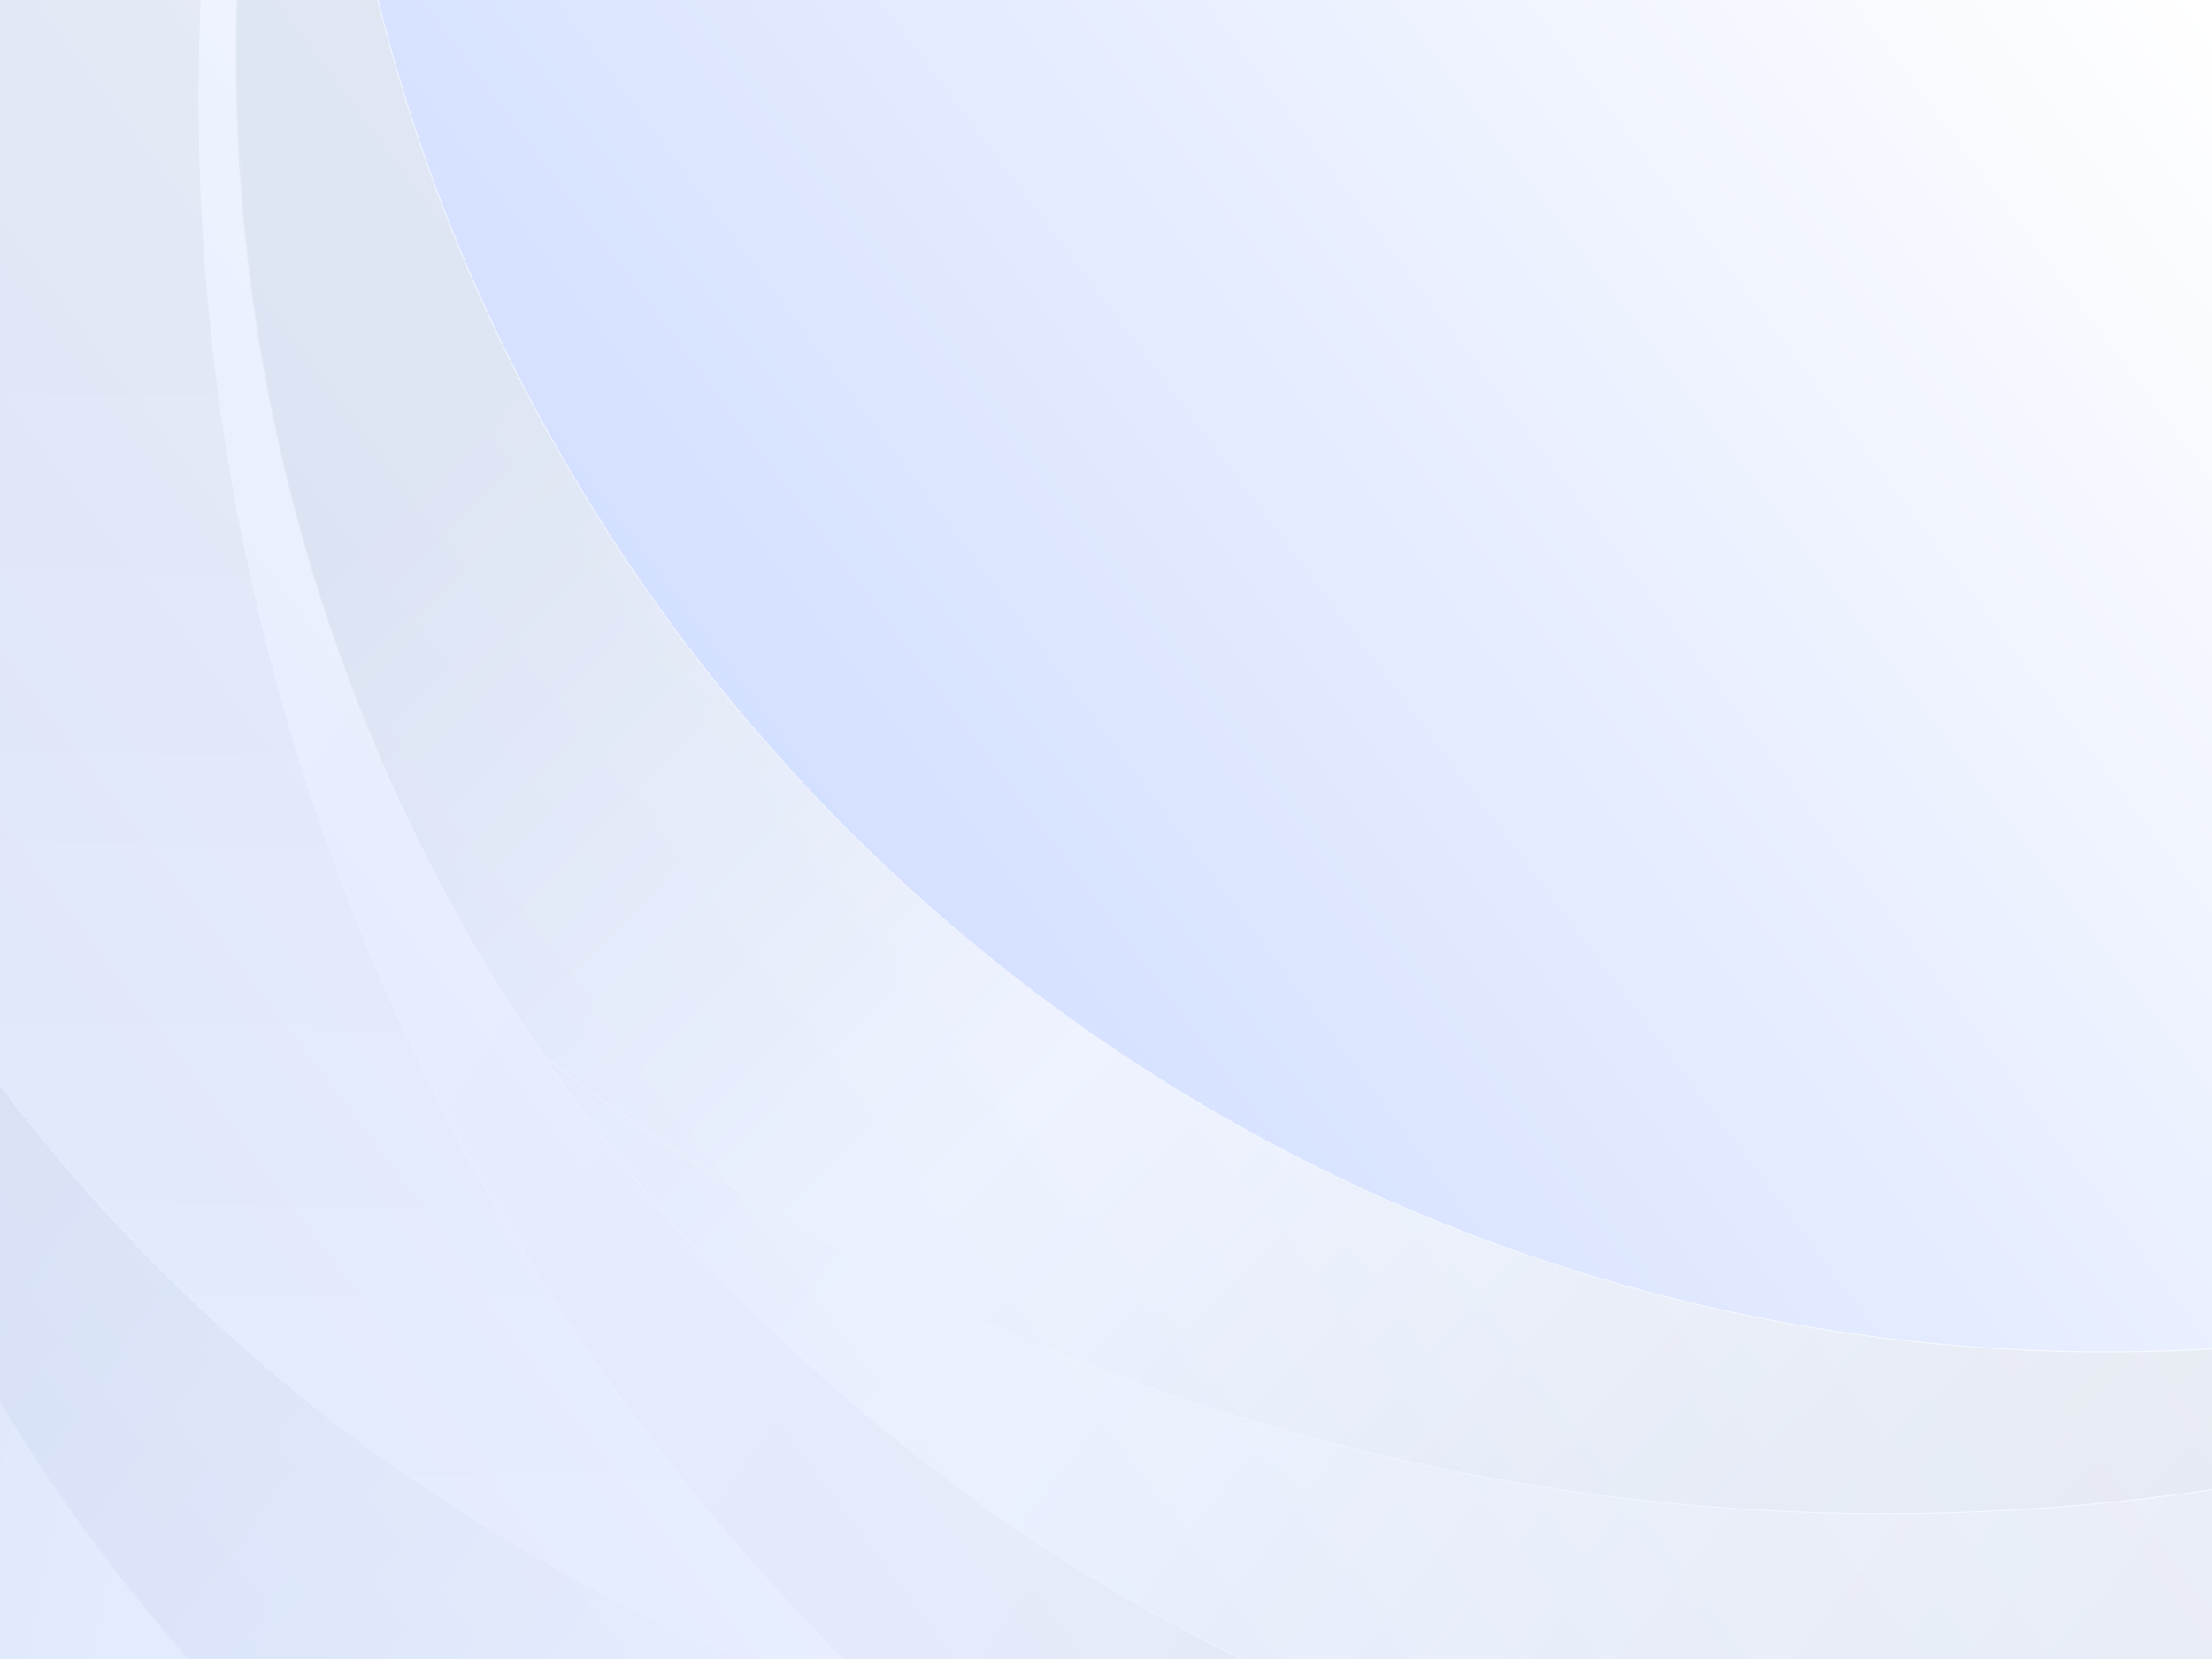
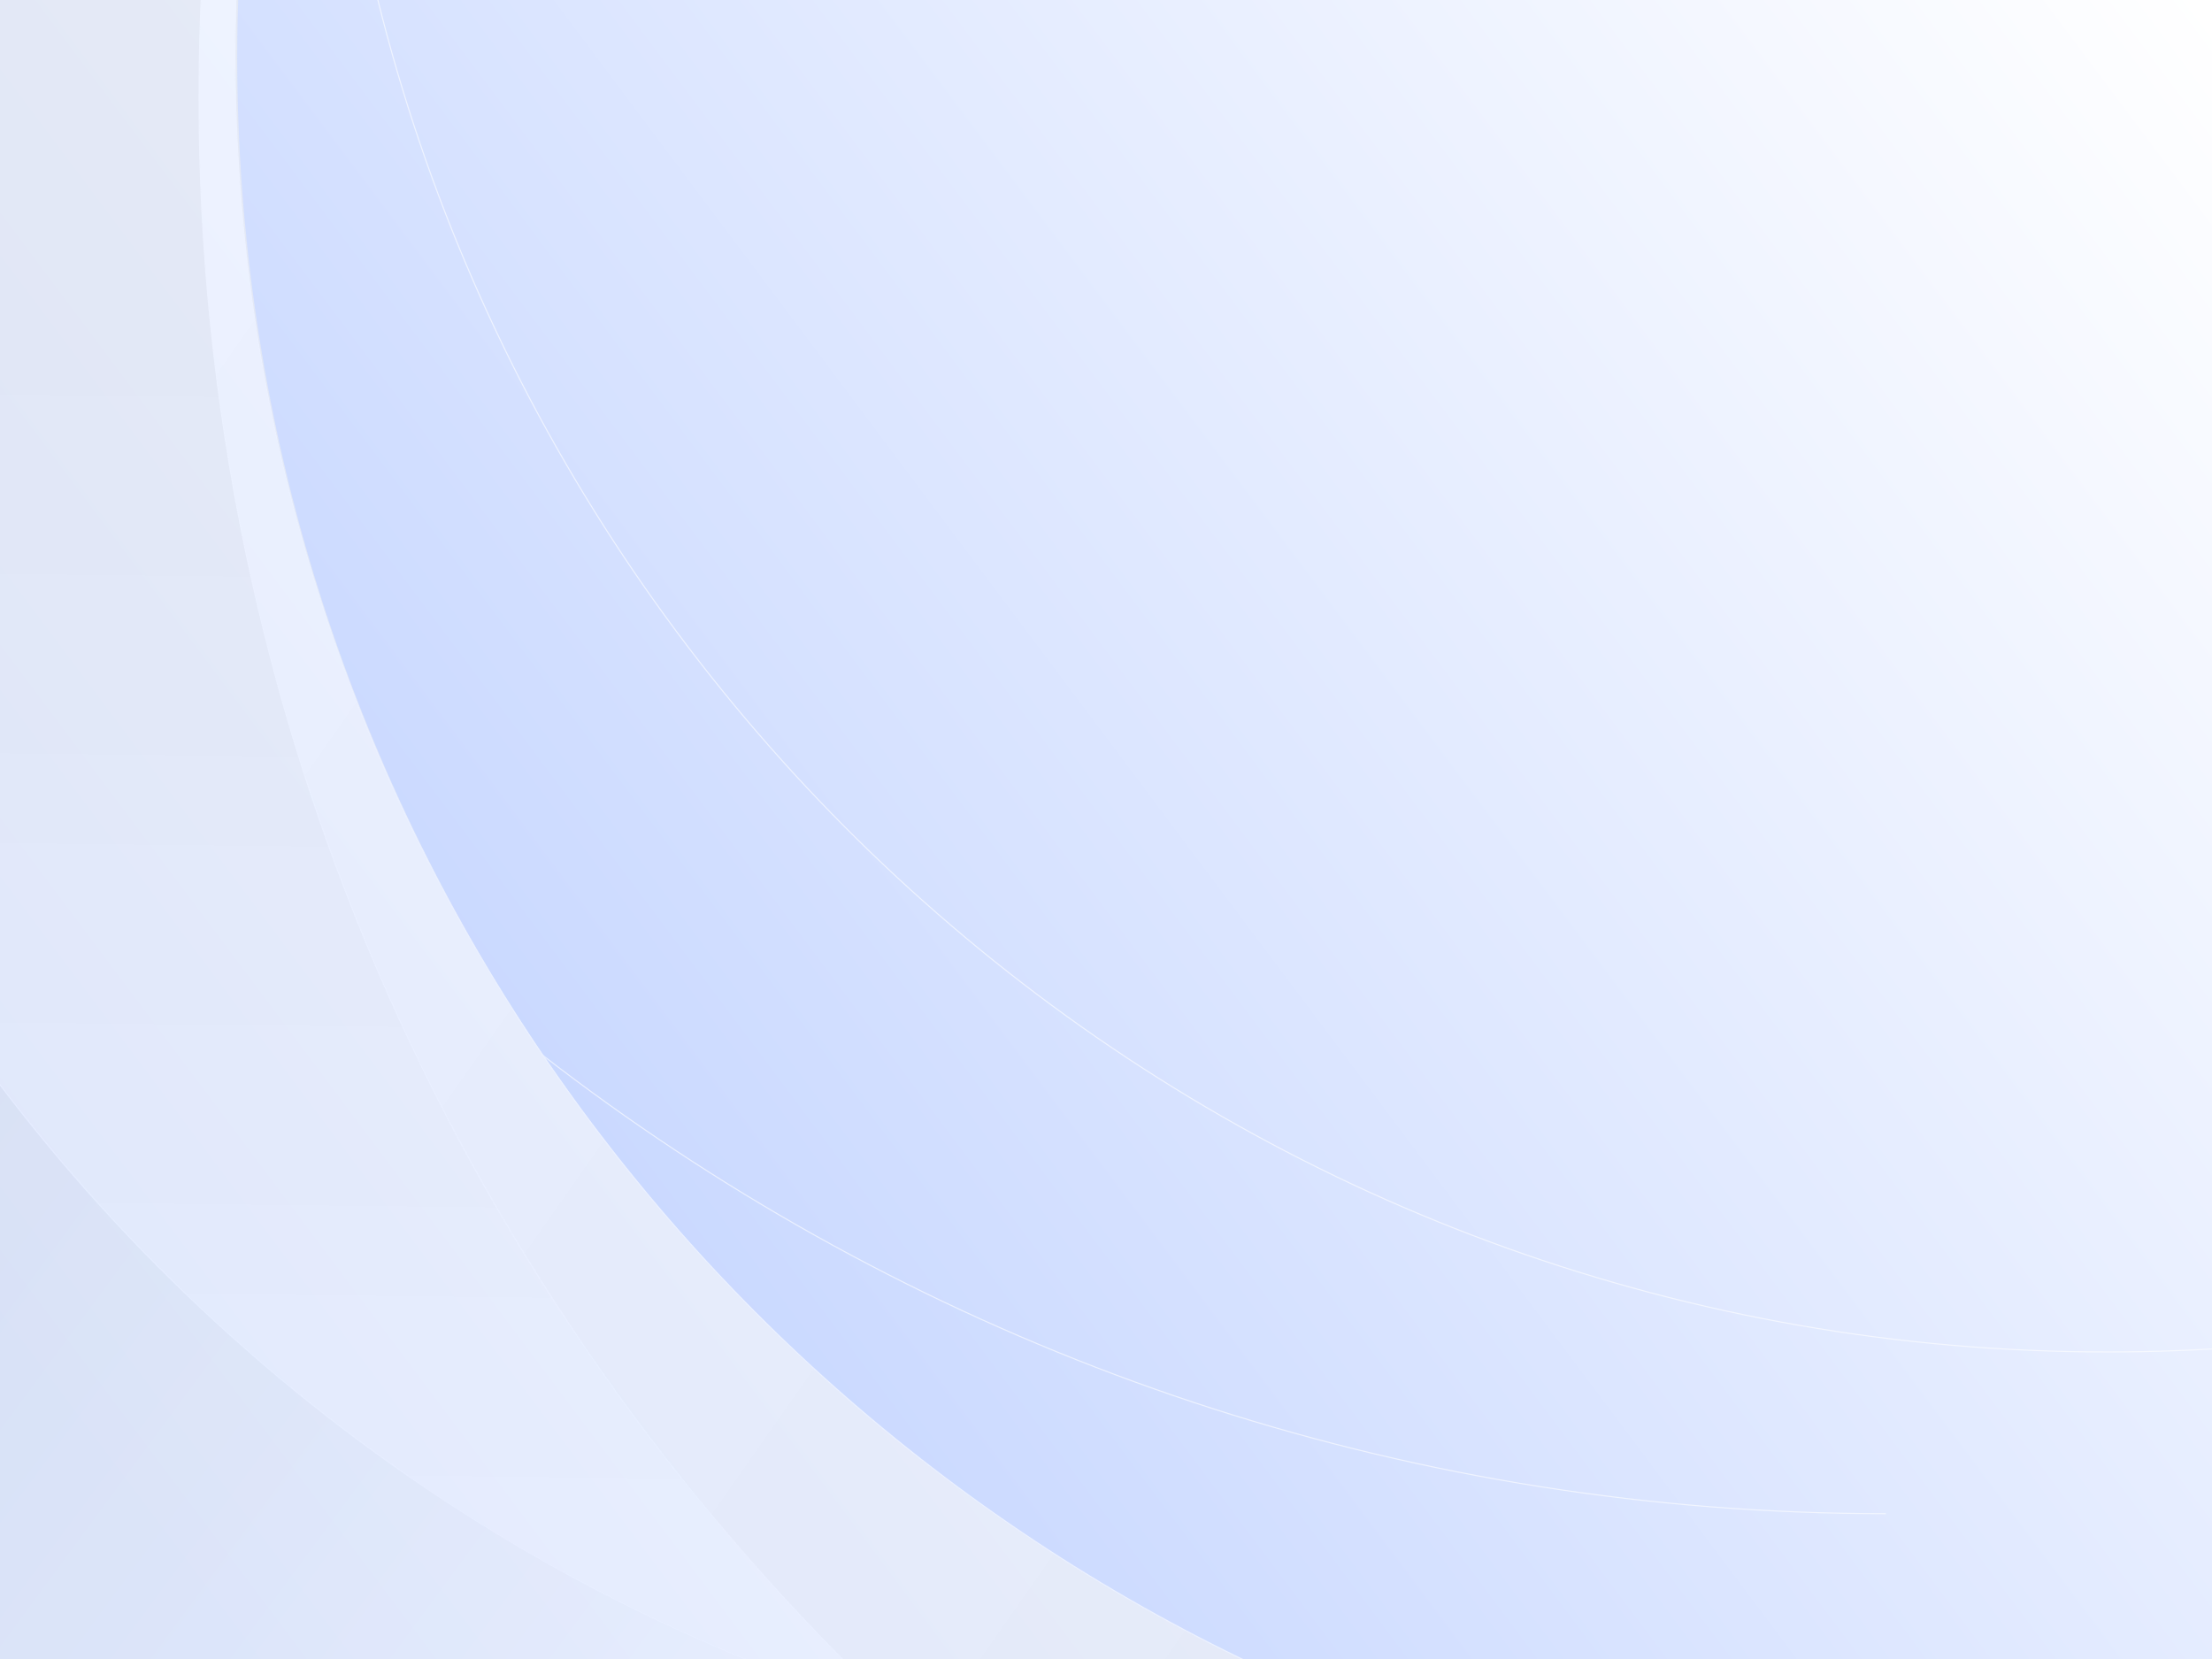
<svg xmlns="http://www.w3.org/2000/svg" width="2048" height="1536" viewBox="0 0 2048 1536" fill="none">
  <g clip-path="url(#clip0_4825_42693)">
    <rect width="2048" height="1536" fill="url(#paint0_linear_4825_42693)" />
    <g style="mix-blend-mode:lighten" opacity="0.6">
-       <path d="M1951.46 1251.74C1171.04 1251.74 517.078 709.441 345.329 -18.762H-155.762V1554.03H2203.42V1232.55C2121.32 1245.13 2037.02 1251.74 1951.46 1251.74Z" fill="url(#paint1_linear_4825_42693)" />
-       <path d="M345.329 -18.762H-155.762V89.132C135.205 856.339 876.933 1401.47 1746.06 1401.47C1903.34 1401.47 2056.53 1383.54 2203.42 1349.88V1232.24C2121.32 1244.82 2037.02 1251.42 1951.46 1251.42C1171.04 1251.74 517.078 709.441 345.329 -18.762Z" fill="url(#paint2_linear_4825_42693)" />
-       <path d="M-155.762 89.132C135.205 856.339 876.933 1401.47 1746.06 1401.47C1903.34 1401.47 2056.53 1383.54 2203.42 1349.88" stroke="white" stroke-miterlimit="10" />
+       <path d="M-155.762 89.132C135.205 856.339 876.933 1401.47 1746.06 1401.47" stroke="white" stroke-miterlimit="10" />
      <g filter="url(#filter0_d_4825_42693)">
        <path d="M-155.762 -18.762V1554.03H1188.35C615.849 1295.15 217.619 718.877 217.619 49.812C217.619 26.849 218.248 3.886 219.192 -18.762L-155.762 -18.762Z" fill="url(#paint3_linear_4825_42693)" />
      </g>
      <path d="M217.624 49.812C217.624 26.849 218.254 3.886 219.197 -18.762H187.112C185.225 17.413 184.281 53.587 184.281 90.075C184.281 663.201 419.256 1181.59 797.984 1554.03H1188.35C615.855 1295.15 217.624 718.877 217.624 49.812Z" fill="url(#paint4_linear_4825_42693)" />
      <path d="M-155.762 755.681V1554.03H735.696C348.161 1408.39 30.142 1121.2 -155.762 755.681Z" fill="url(#paint5_linear_4825_42693)" />
-       <path d="M-155.762 1554.03H190.252C35.804 1383.54 -83.413 1180.33 -155.762 956.369V1554.03Z" fill="url(#paint6_linear_4825_42693)" />
      <path d="M735.696 1554.03C348.161 1408.39 30.142 1121.2 -155.762 755.681" stroke="white" stroke-miterlimit="10" />
      <path d="M1188.36 1554.03C615.86 1295.15 217.629 718.877 217.629 49.812C217.629 26.849 218.258 3.886 219.202 -18.762" stroke="white" stroke-miterlimit="10" />
      <path d="M2203.42 1232.55C2121.32 1245.13 2037.01 1251.74 1951.45 1251.74C1171.04 1251.74 517.069 709.441 345.32 -18.762" stroke="white" stroke-miterlimit="10" />
      <path d="M187.112 -18.762C185.225 17.413 184.281 53.587 184.281 90.075C184.281 663.2 419.256 1181.59 797.984 1554.03" stroke="white" stroke-miterlimit="10" />
    </g>
  </g>
  <defs>
    <filter id="filter0_d_4825_42693" x="-164.762" y="-27.762" width="1366.11" height="1594.79" filterUnits="userSpaceOnUse" color-interpolation-filters="sRGB">
      <feFlood flood-opacity="0" result="BackgroundImageFix" />
      <feColorMatrix in="SourceAlpha" type="matrix" values="0 0 0 0 0 0 0 0 0 0 0 0 0 0 0 0 0 0 127 0" result="hardAlpha" />
      <feOffset dx="2" dy="2" />
      <feGaussianBlur stdDeviation="5.5" />
      <feComposite in2="hardAlpha" operator="out" />
      <feColorMatrix type="matrix" values="0 0 0 0 0 0 0 0 0 0 0 0 0 0 0 0 0 0 0.25 0" />
      <feBlend mode="normal" in2="BackgroundImageFix" result="effect1_dropShadow_4825_42693" />
      <feBlend mode="normal" in="SourceGraphic" in2="effect1_dropShadow_4825_42693" result="shape" />
    </filter>
    <linearGradient id="paint0_linear_4825_42693" x1="134" y1="1536" x2="2133" y2="38" gradientUnits="userSpaceOnUse">
      <stop stop-color="#B8CCFF" />
      <stop offset="0.98" stop-color="white" />
    </linearGradient>
    <linearGradient id="paint1_linear_4825_42693" x1="-45.782" y1="576.352" x2="1977.88" y2="2121.88" gradientUnits="userSpaceOnUse">
      <stop stop-color="#E6E9EB" />
      <stop offset="0.446" stop-color="white" />
      <stop offset="1" stop-color="#E6E9EB" />
    </linearGradient>
    <linearGradient id="paint2_linear_4825_42693" x1="524.918" y1="299.08" x2="1820.9" y2="1576.19" gradientUnits="userSpaceOnUse">
      <stop stop-color="#E6E9EB" />
      <stop offset="0.446" stop-color="white" />
      <stop offset="1" stop-color="#E6E9EB" />
    </linearGradient>
    <linearGradient id="paint3_linear_4825_42693" x1="521.257" y1="327.685" x2="507.106" y2="1573.27" gradientUnits="userSpaceOnUse">
      <stop stop-color="#F0F0F0" />
      <stop offset="1" stop-color="white" />
    </linearGradient>
    <linearGradient id="paint4_linear_4825_42693" x1="1768.4" y1="1651.54" x2="46.719" y2="443.638" gradientUnits="userSpaceOnUse">
      <stop stop-color="#F0F0F0" />
      <stop offset="1" stop-color="white" />
    </linearGradient>
    <linearGradient id="paint5_linear_4825_42693" x1="-332.748" y1="1024.36" x2="719.97" y2="1800.27" gradientUnits="userSpaceOnUse">
      <stop stop-color="#E6E9EB" />
      <stop offset="1" stop-color="white" />
    </linearGradient>
    <linearGradient id="paint6_linear_4825_42693" x1="-278.835" y1="1230.68" x2="142.674" y2="1314.57" gradientUnits="userSpaceOnUse">
      <stop stop-color="#F0F0F0" />
      <stop offset="1" stop-color="white" />
    </linearGradient>
    <clipPath id="clip0_4825_42693">
      <rect width="2048" height="1536" fill="white" />
    </clipPath>
  </defs>
</svg>